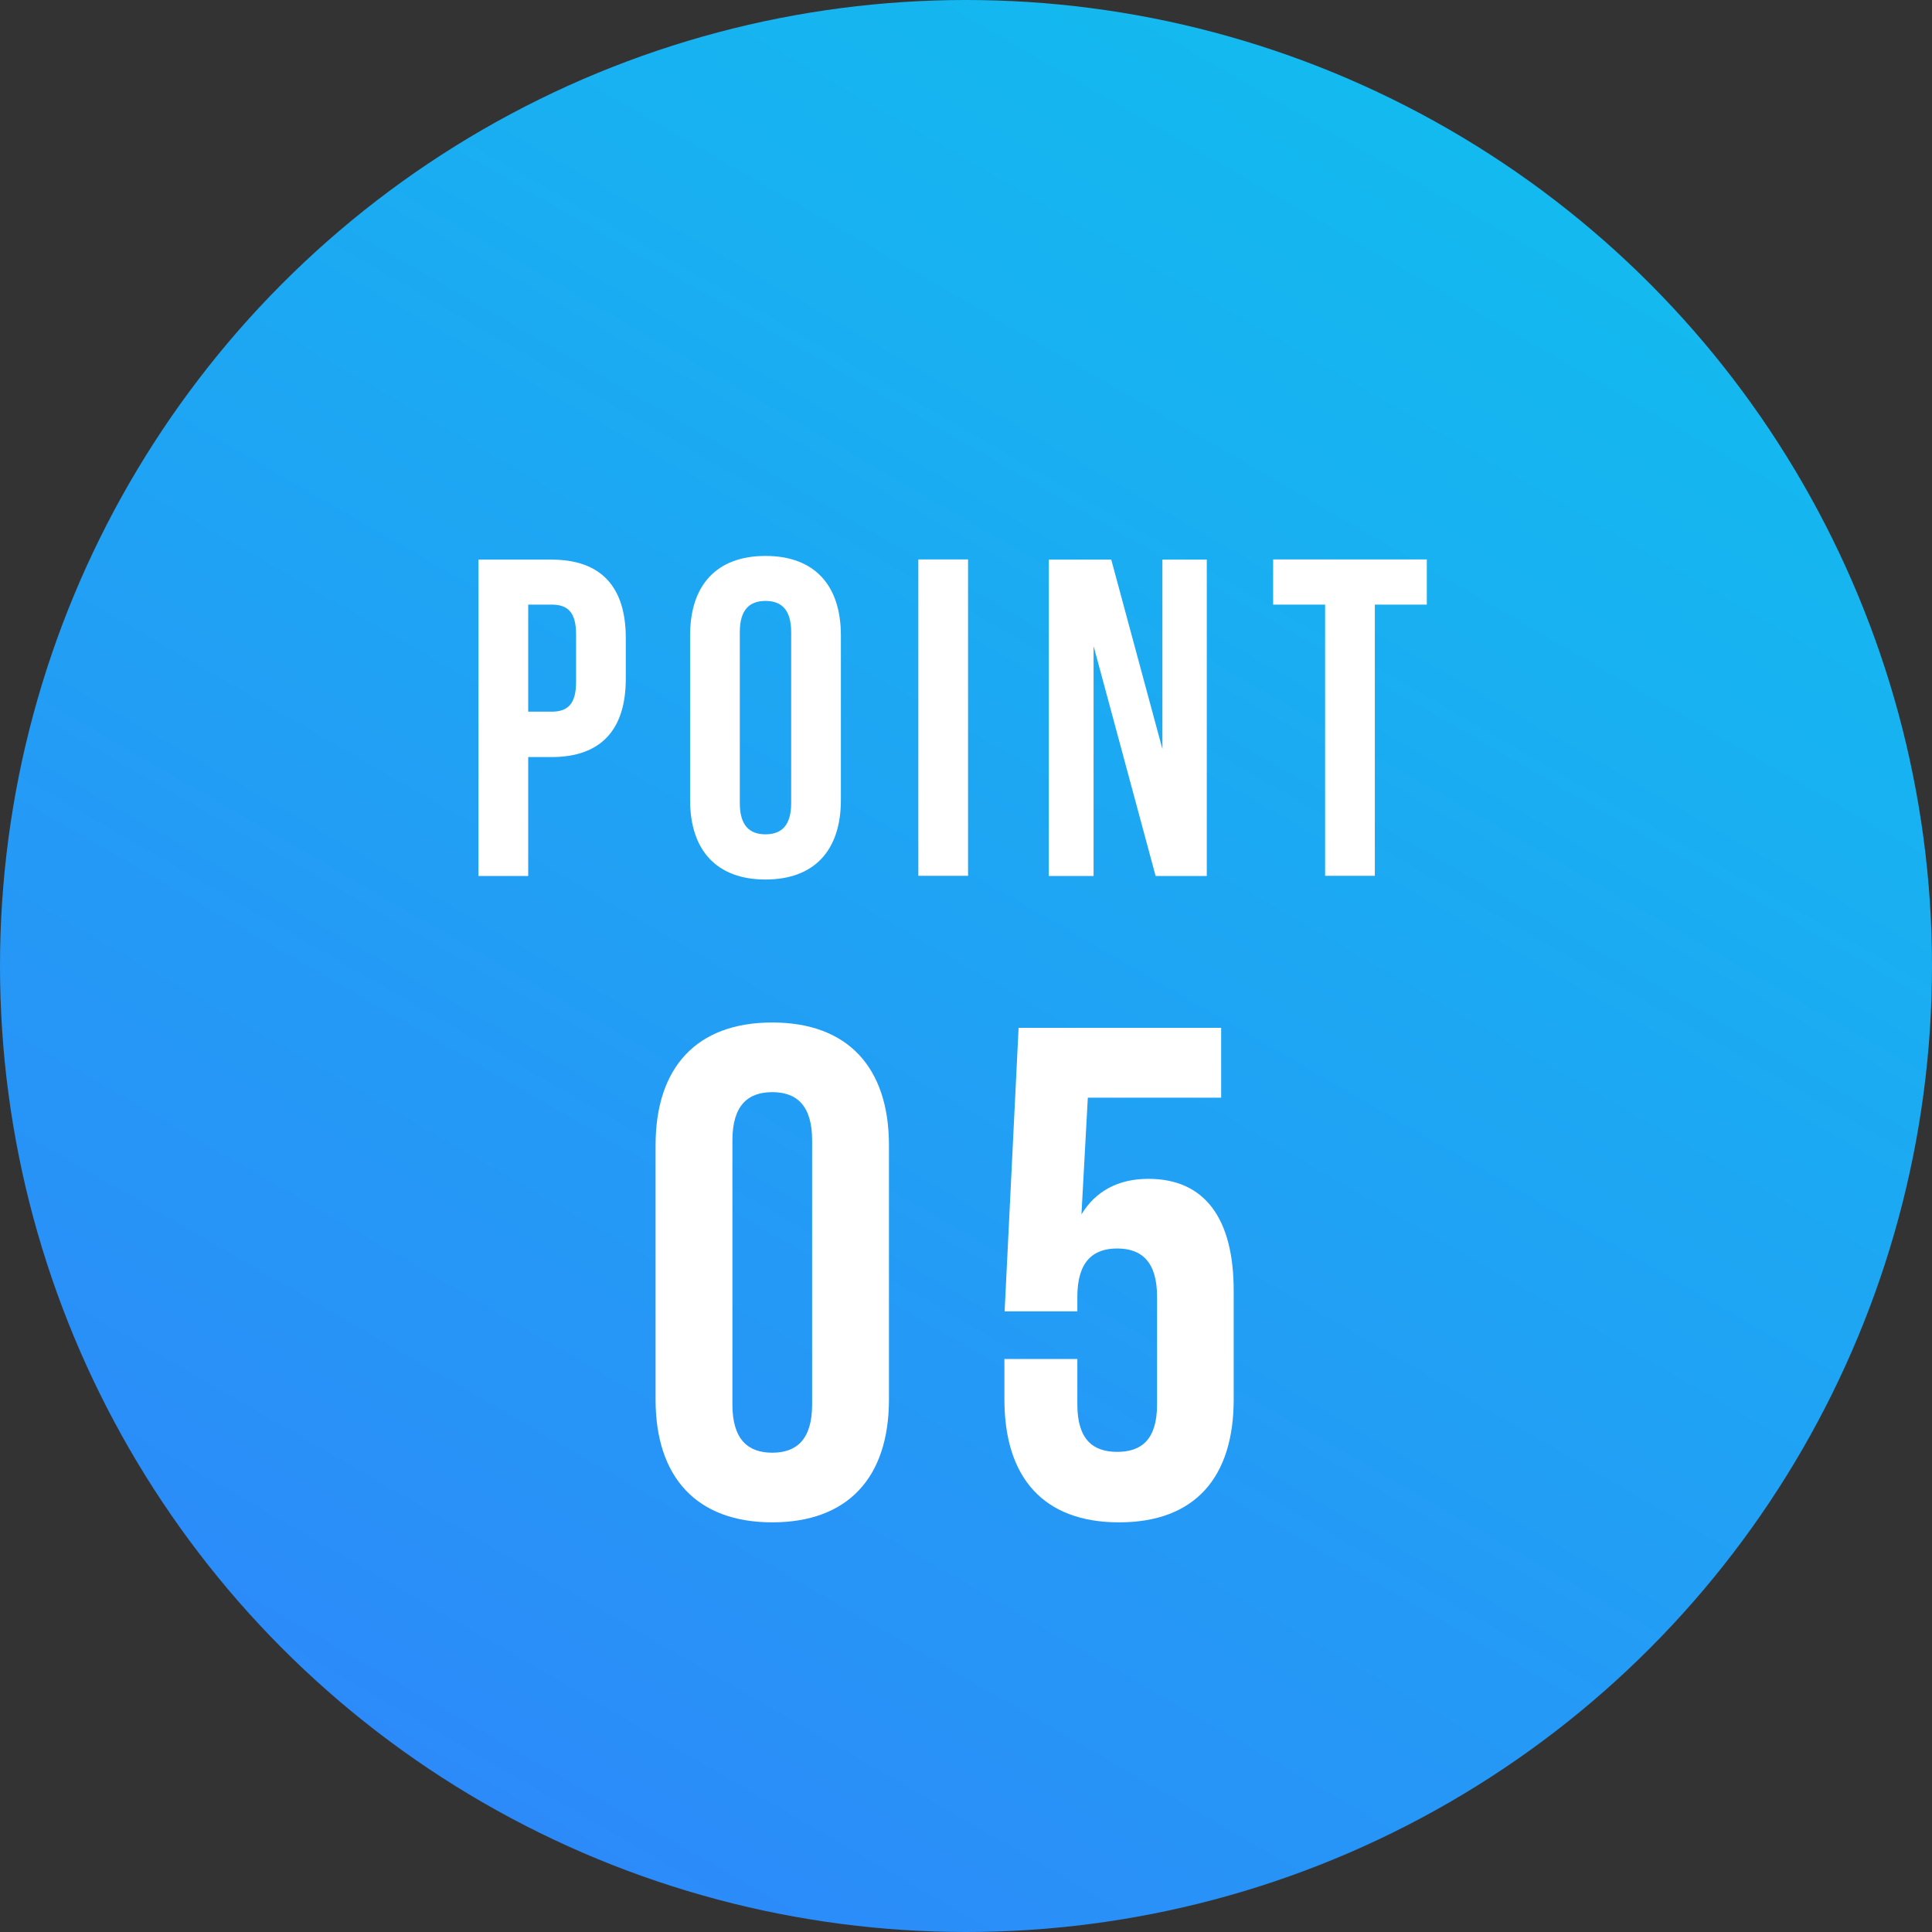
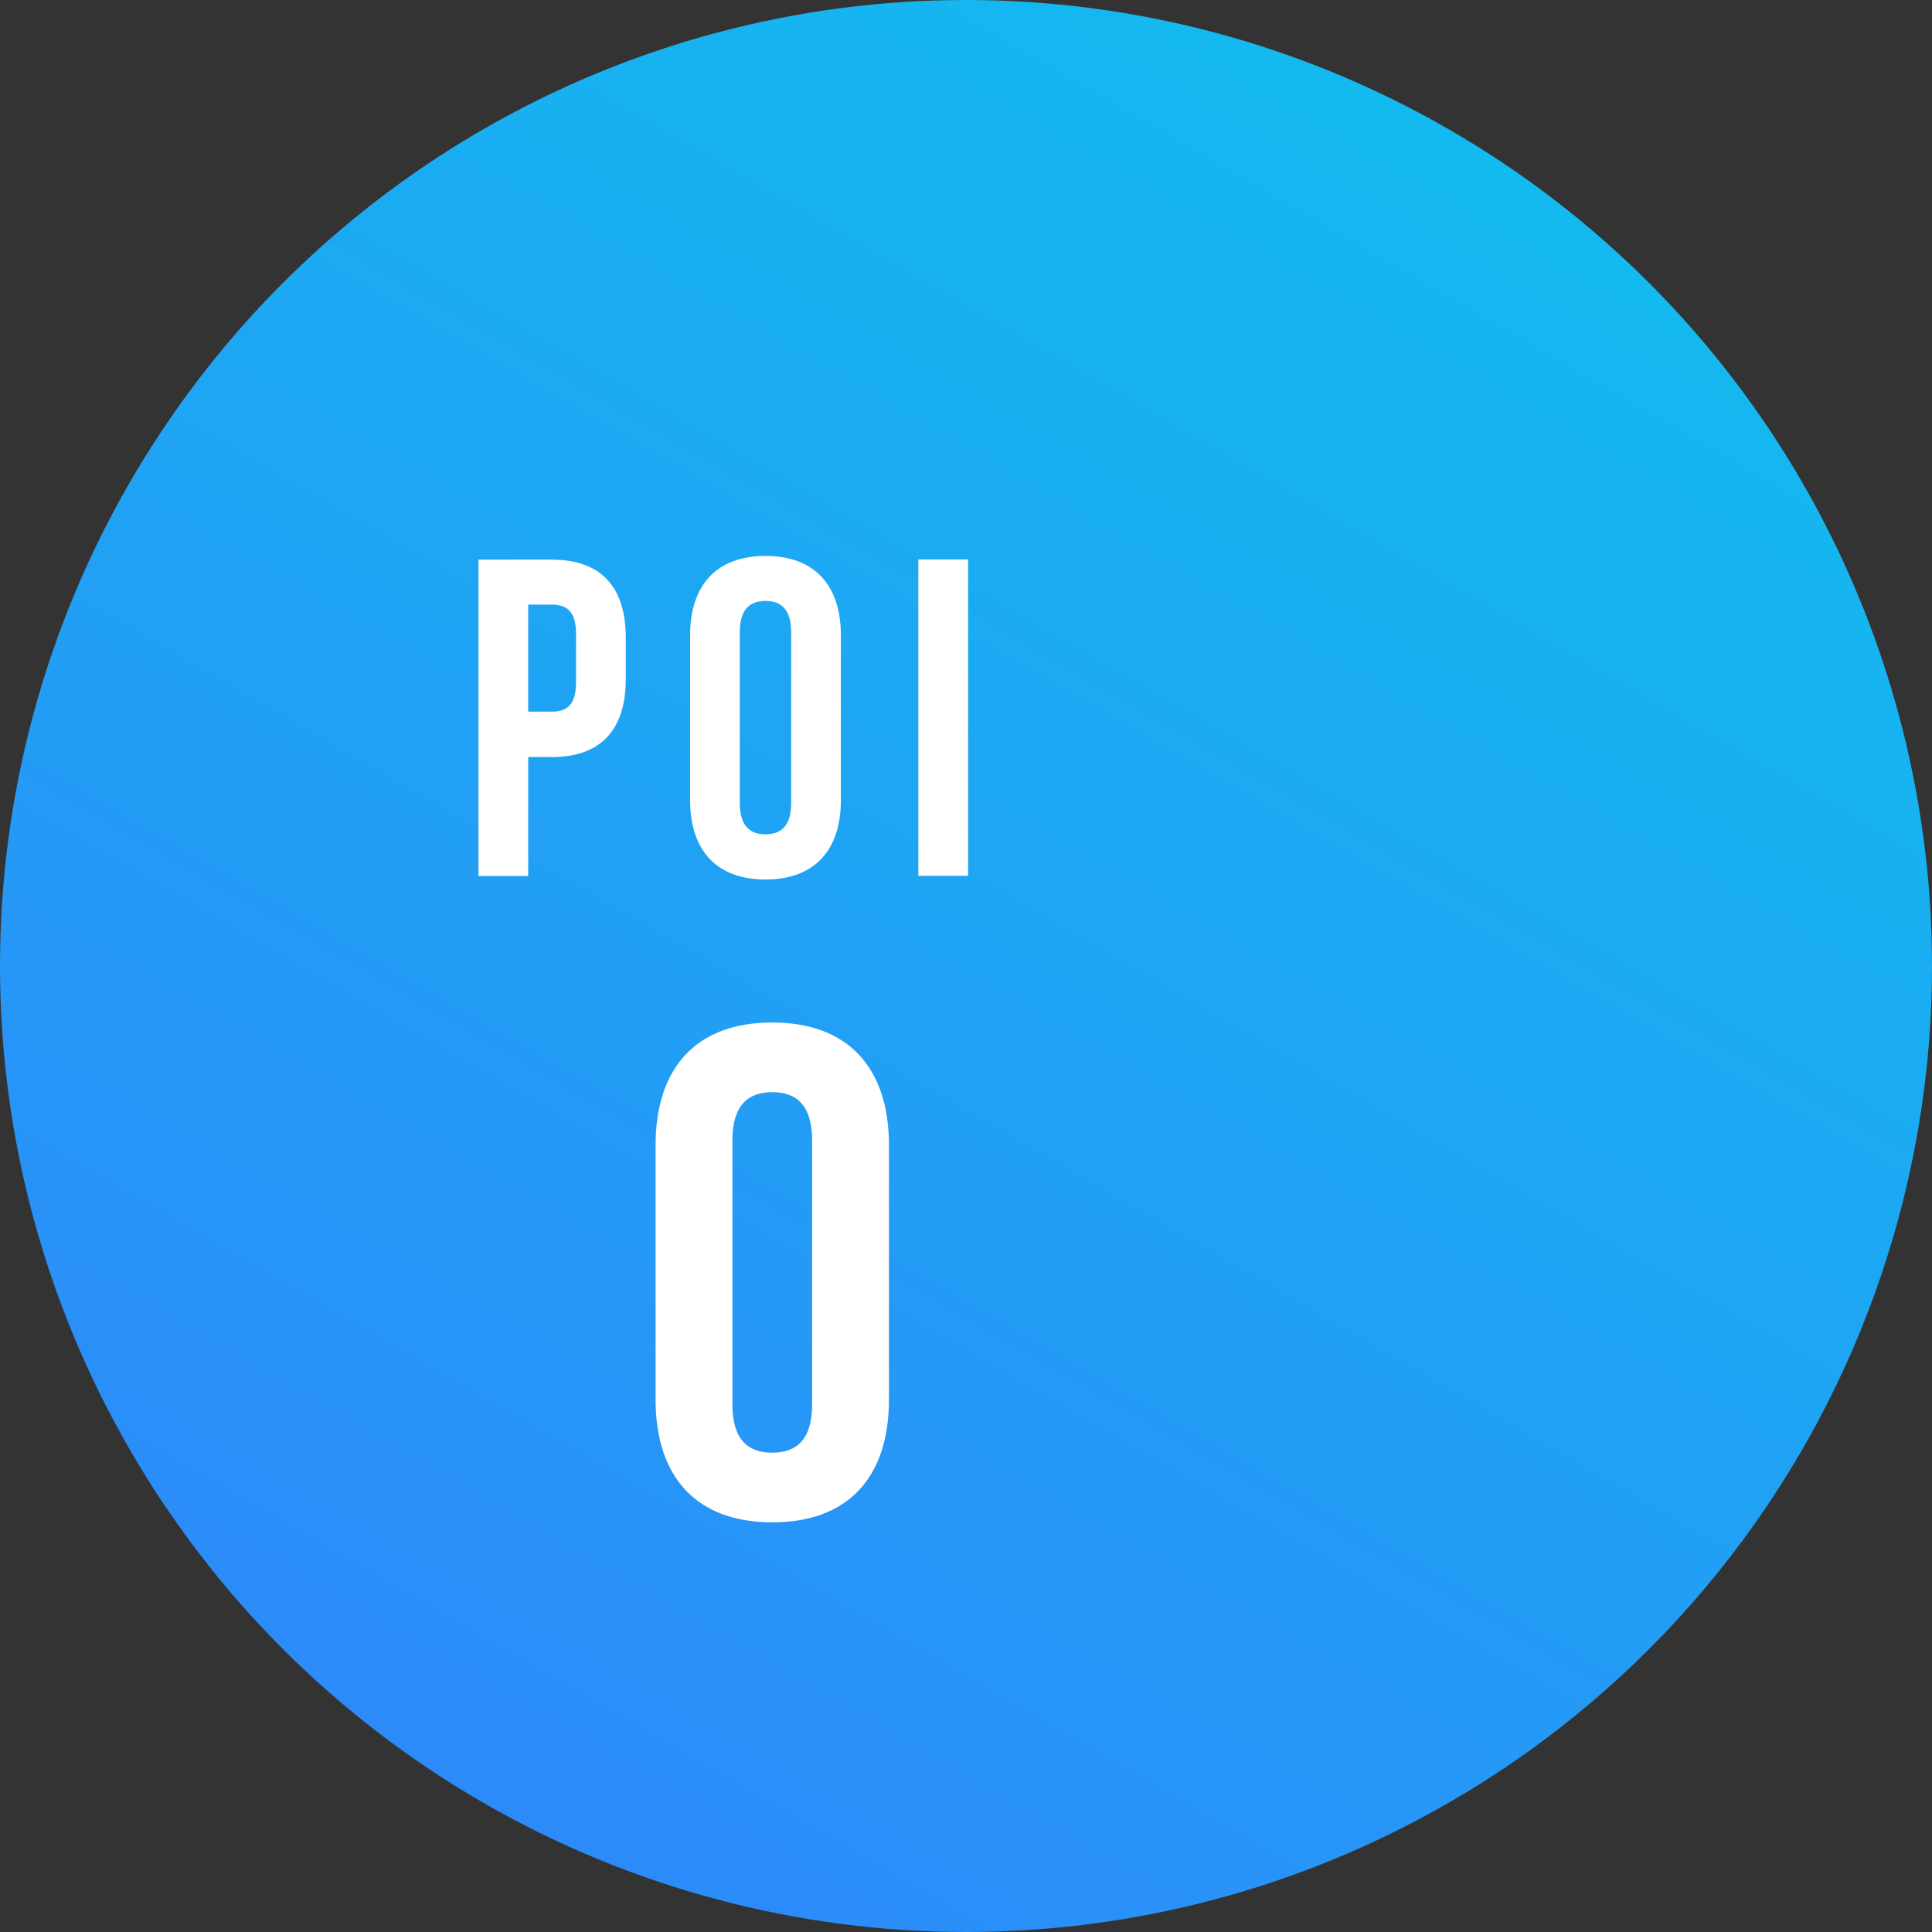
<svg xmlns="http://www.w3.org/2000/svg" id="_レイヤー_2" viewBox="0 0 94.04 94.04">
  <rect x="0" y="0" width="94.04" height="94.04" fill="#333333" stroke="none" />
  <defs>
    <style>.cls-1{fill:#fff;}.cls-2{fill:url(#_名称未設定グラデーション_2);}</style>
    <linearGradient id="_名称未設定グラデーション_2" x1="23.5" y1="87.74" x2="70.53" y2="6.29" gradientUnits="userSpaceOnUse">
      <stop offset="0" stop-color="#2c8bf9" />
      <stop offset="1" stop-color="#13baef" />
    </linearGradient>
  </defs>
  <g id="_デザイン">
    <g>
      <circle class="cls-2" cx="47.02" cy="47.02" r="47.02" />
      <g>
        <path class="cls-1" d="m30.46,31.04v2c0,2.46-1.19,3.81-3.61,3.81h-1.14v5.79h-2.42v-15.4h3.56c2.42,0,3.61,1.34,3.61,3.81Zm-4.75-1.61v5.21h1.14c.77,0,1.19-.35,1.19-1.45v-2.31c0-1.1-.42-1.45-1.19-1.45h-1.14Z" />
        <path class="cls-1" d="m33.59,30.93c0-2.46,1.3-3.87,3.67-3.87s3.67,1.41,3.67,3.87v8.01c0,2.46-1.3,3.87-3.67,3.87s-3.67-1.41-3.67-3.87v-8.01Zm2.42,8.16c0,1.1.48,1.52,1.25,1.52s1.25-.42,1.25-1.52v-8.32c0-1.1-.48-1.52-1.25-1.52s-1.25.42-1.25,1.52v8.32Z" />
        <path class="cls-1" d="m44.7,27.23h2.42v15.4h-2.42v-15.4Z" />
-         <path class="cls-1" d="m53.23,31.48v11.16h-2.18v-15.4h3.04l2.49,9.22v-9.22h2.16v15.4h-2.49l-3.01-11.16Z" />
-         <path class="cls-1" d="m61.97,27.23h7.48v2.2h-2.53v13.2h-2.42v-13.2h-2.53v-2.2Z" />
        <path class="cls-1" d="m31.91,55.75c0-3.81,2.01-5.98,5.68-5.98s5.68,2.18,5.68,5.98v12.37c0,3.81-2.01,5.98-5.68,5.98s-5.68-2.18-5.68-5.98v-12.37Zm3.74,12.61c0,1.7.75,2.35,1.94,2.35s1.94-.65,1.94-2.35v-12.85c0-1.7-.75-2.35-1.94-2.35s-1.94.65-1.94,2.35v12.85Z" />
-         <path class="cls-1" d="m52.44,66.15v2.21c0,1.7.75,2.31,1.94,2.31s1.94-.61,1.94-2.31v-5.24c0-1.7-.75-2.35-1.94-2.35s-1.94.65-1.94,2.35v.71h-3.54l.68-13.8h9.86v3.4h-6.49l-.31,5.68c.68-1.12,1.77-1.73,3.26-1.73,2.75,0,4.15,1.94,4.15,5.44v5.3c0,3.81-1.9,5.98-5.58,5.98s-5.58-2.18-5.58-5.98v-1.97h3.54Z" />
      </g>
    </g>
  </g>
</svg>